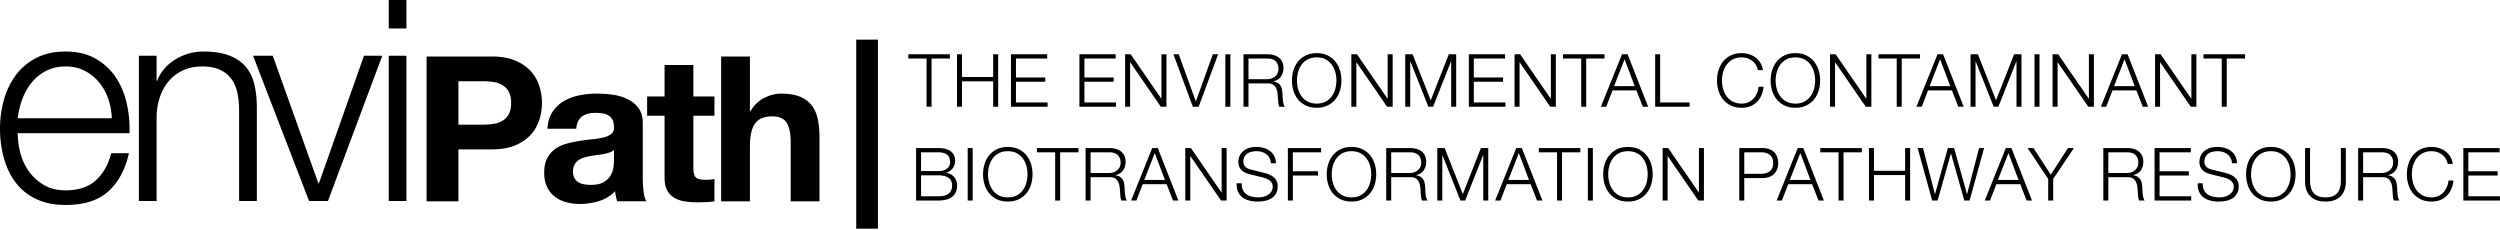
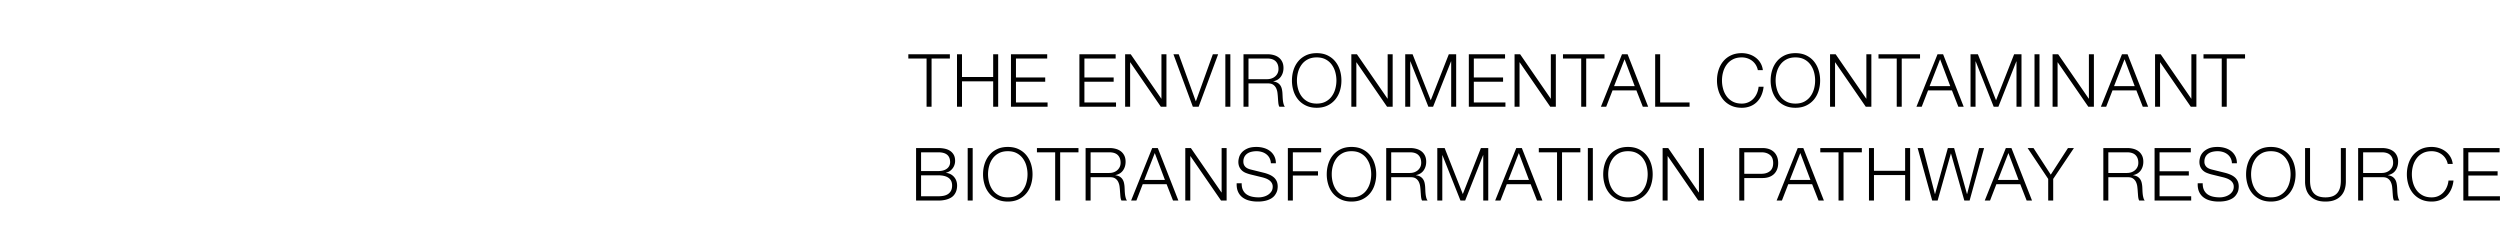
<svg xmlns="http://www.w3.org/2000/svg" viewBox="0 0 315 29" xml:space="preserve" id="ep-logo-mission" fill="currentColor">
  <path fill="currentColor" d="M119.684 6.835v.537h-2.306l-.001 6.077h-.629V7.372h-2.298v-.537h5.234M121.212 6.835v2.871h3.928v-2.87h.63v6.613h-.63v-3.204h-3.928v3.204h-.63V6.835h.63M131.948 6.835l-.001.537h-3.936v2.391h3.686v.536h-3.686v2.613h3.984v.537h-4.614V6.835h4.566M140.573 6.835l-.001.537h-3.937v2.391h3.686v.536h-3.686v2.613h3.984v.537h-4.614V6.835h4.567M142.47 6.835l3.854 5.595h.018V6.835h.63v6.614h-.705l-3.852-5.594h-.019v5.594h-.63V6.835h.704M148.519 6.835l2.149 5.92h.018l2.133-5.919h.667l-2.456 6.613h-.733l-2.445-6.613h.667M154.394 6.835h.63v6.614h-.63zM159.663 9.976c.192 0 .373-.03.547-.089.174-.058.324-.143.454-.254a1.19 1.19 0 0 0 .425-.945c0-.408-.118-.728-.351-.963-.236-.234-.593-.353-1.075-.353h-2.353v2.604h2.353Zm.047-3.141c.27 0 .529.034.774.102.243.068.456.171.637.31.183.14.328.318.436.538.108.219.162.477.162.774 0 .419-.108.784-.325 1.092-.215.309-.537.507-.962.594v.018c.217.031.395.088.537.171.142.083.257.19.347.319.09.13.154.28.195.45.039.17.066.354.078.551l.02.408c.006.16.018.322.036.486.019.164.047.318.089.464.04.144.092.257.162.337h-.695a.795.795 0 0 1-.087-.226 1.693 1.693 0 0 1-.047-.279c-.01-.095-.017-.189-.025-.282l-.017-.241a9.595 9.595 0 0 0-.061-.699 1.964 1.964 0 0 0-.175-.621 1.102 1.102 0 0 0-.389-.44c-.17-.111-.404-.16-.7-.149h-2.39v2.937h-.629V6.835h3.029M163.558 11.203c.096.349.243.661.445.935.201.275.457.496.773.663.315.167.693.25 1.13.25.439 0 .814-.083 1.125-.25.313-.167.569-.388.769-.663.2-.274.35-.586.445-.935a3.977 3.977 0 0 0 0-2.125 2.845 2.845 0 0 0-.445-.931 2.227 2.227 0 0 0-.769-.663c-.311-.167-.686-.251-1.125-.251-.437 0-.815.084-1.13.251a2.223 2.223 0 0 0-.773.663 2.825 2.825 0 0 0-.445.931c-.094.345-.144.7-.144 1.065 0 .358.05.711.144 1.06Zm-.579-2.367c.13-.414.325-.779.584-1.097.26-.319.585-.571.977-.76.393-.188.849-.282 1.366-.282.519 0 .973.094 1.362.282.388.189.713.441.972.76.26.318.455.683.584 1.097.131.414.195.85.195 1.307 0 .457-.064.892-.195 1.306a3.181 3.181 0 0 1-.584 1.092 2.86 2.86 0 0 1-.972.755c-.389.188-.843.284-1.362.284-.517 0-.974-.096-1.366-.284a2.831 2.831 0 0 1-.977-.755 3.215 3.215 0 0 1-.584-1.092 4.331 4.331 0 0 1-.193-1.306c0-.457.063-.893.193-1.307M170.971 6.835l3.855 5.595h.019V6.835h.631v6.614h-.705l-3.853-5.594h-.019v5.594h-.63V6.835h.702M177.986 6.835l2.288 5.799 2.277-5.799h.927v6.614h-.629V7.734h-.019l-2.261 5.715h-.593l-2.268-5.715h-.019v5.715h-.63V6.835h.927M189.637 6.835v.537h-3.935v2.391h3.685v.536h-3.685v2.613h3.983v.537h-4.613V6.835h4.565M191.536 6.835l3.853 5.595h.017V6.835h.629v6.614h-.702l-3.852-5.594h-.018v5.594h-.629V6.835h.702M202.168 6.835l-.001.537h-2.305v6.077h-.63V7.372h-2.297v-.537h5.232M205.975 10.855l-1.278-3.39-1.325 3.39h2.603Zm-.898-4.02 2.593 6.614h-.675l-.808-2.056h-3.008l-.798 2.056h-.666l2.657-6.614h.705M209.18 6.835v6.077h3.706v.537h-4.335V6.836h.629M221.218 8.156a1.907 1.907 0 0 0-.464-.506 2.097 2.097 0 0 0-.602-.31 2.233 2.233 0 0 0-.69-.107c-.438 0-.816.084-1.131.251a2.22 2.22 0 0 0-.772.663c-.202.274-.35.585-.445.931-.097.345-.144.7-.144 1.065 0 .358.047.711.144 1.06.095.349.243.661.445.935.2.275.457.496.772.663.315.167.693.25 1.131.25a1.967 1.967 0 0 0 1.473-.621 2.31 2.31 0 0 0 .435-.671c.111-.256.181-.533.214-.829h.629a3.569 3.569 0 0 1-.288 1.102 2.641 2.641 0 0 1-.574.833c-.235.228-.51.405-.828.528a2.898 2.898 0 0 1-1.06.187c-.522 0-.977-.096-1.367-.284a2.825 2.825 0 0 1-.978-.755 3.194 3.194 0 0 1-.582-1.092 4.333 4.333 0 0 1-.196-1.306c0-.457.066-.893.196-1.307.129-.414.323-.779.582-1.097a2.79 2.79 0 0 1 .978-.76c.39-.188.845-.282 1.367-.282.315 0 .621.047.922.139.299.092.57.23.814.412a2.27 2.27 0 0 1 .92 1.588h-.63a2.08 2.08 0 0 0-.271-.68M223.876 11.203c.095.349.244.661.445.935.2.275.458.496.773.663.315.167.691.25 1.13.25.439 0 .812-.083 1.126-.25.311-.167.567-.388.768-.663.201-.274.348-.586.446-.935a4.058 4.058 0 0 0 0-2.125 2.887 2.887 0 0 0-.446-.931 2.242 2.242 0 0 0-.768-.663c-.314-.167-.688-.251-1.126-.251-.439 0-.815.084-1.13.251a2.223 2.223 0 0 0-.773.663c-.201.274-.35.585-.445.931a3.939 3.939 0 0 0 0 2.125Zm-.58-2.367c.13-.414.325-.779.584-1.097.26-.319.585-.571.977-.76.392-.188.847-.282 1.367-.282.519 0 .972.094 1.361.282.389.189.715.441.974.76.259.318.452.683.582 1.097.13.414.195.85.195 1.307 0 .457-.065.892-.195 1.306-.13.413-.323.778-.582 1.092a2.857 2.857 0 0 1-.974.755c-.389.188-.842.284-1.361.284-.52 0-.975-.096-1.367-.284a2.85 2.85 0 0 1-.977-.755 3.215 3.215 0 0 1-.584-1.092 4.332 4.332 0 0 1-.195-1.306c0-.457.065-.893.195-1.307M231.291 6.835l3.853 5.595h.018V6.835h.63v6.614h-.705l-3.852-5.594h-.019v5.594h-.63V6.835h.705M241.924 6.835v.537h-2.306v6.077h-.63V7.372h-2.297v-.537h5.233M245.732 10.855l-1.278-3.39-1.325 3.39h2.603Zm-.901-4.02 2.595 6.614h-.676l-.805-2.056h-3.01l-.798 2.056h-.666l2.658-6.614h.702M249.214 6.835l2.287 5.799 2.28-5.799h.927v6.614h-.63V7.734h-.019l-2.261 5.715h-.592l-2.27-5.715h-.017v5.715h-.631V6.835h.926M256.348 6.835h.628v6.614h-.628zM259.329 6.835l3.853 5.595h.019V6.835h.63v6.614h-.704l-3.853-5.594h-.019v5.594h-.63V6.835h.704M268.973 10.855l-1.28-3.39-1.323 3.39h2.603Zm-.901-4.02 2.596 6.614h-.677l-.806-2.056h-3.011l-.795 2.056h-.668l2.659-6.614h.703M272.241 6.835l3.853 5.595h.02V6.835h.631v6.614h-.705l-3.855-5.594h-.017v5.594h-.63V6.835h.703M282.876 6.835v.537h-2.307v6.077h-.63V7.372h-2.298v-.537h5.235M118.223 24.73c.234 0 .457-.02.667-.06.21-.04.395-.112.556-.217a1.13 1.13 0 0 0 .38-.422c.093-.177.139-.397.139-.662 0-.427-.15-.746-.45-.959-.299-.213-.73-.32-1.292-.32h-2.168v2.64h2.168Zm0-3.177c.254 0 .472-.029.658-.089a1.33 1.33 0 0 0 .464-.24.99.99 0 0 0 .369-.791c0-.828-.497-1.243-1.491-1.243h-2.168v2.363h2.168Zm0-2.899c.278 0 .545.026.801.078.257.053.482.142.677.269.194.127.35.293.468.5.117.207.175.465.175.774a1.55 1.55 0 0 1-.68 1.287c-.14.093-.295.158-.468.195v.019c.426.056.765.229 1.018.522.254.294.381.657.381 1.089 0 .105-.009.223-.029.357a1.692 1.692 0 0 1-.352.819 1.407 1.407 0 0 1-.42.357 2.526 2.526 0 0 1-.649.25 3.786 3.786 0 0 1-.922.098h-2.797v-6.614h2.797M121.928 18.654h.63v6.614h-.63zM124.638 23.021c.095.349.244.661.444.936.2.274.459.496.773.662.316.167.692.25 1.13.25.439 0 .815-.083 1.126-.25.313-.166.568-.388.769-.662a2.83 2.83 0 0 0 .444-.936 3.979 3.979 0 0 0 0-2.126 2.842 2.842 0 0 0-.444-.931 2.244 2.244 0 0 0-.769-.662c-.311-.167-.687-.25-1.126-.25-.438 0-.814.083-1.13.25a2.227 2.227 0 0 0-.772.662c-.201.275-.35.586-.445.931a3.967 3.967 0 0 0 0 2.126Zm-.579-2.366c.13-.414.324-.78.584-1.098.259-.318.585-.572.977-.76.391-.188.846-.282 1.365-.282s.974.094 1.362.282c.389.188.714.442.973.76.26.318.454.684.584 1.098.13.413.195.848.195 1.306 0 .457-.065.893-.195 1.305-.13.415-.324.779-.584 1.093a2.841 2.841 0 0 1-.973.755c-.388.188-.843.283-1.362.283-.519 0-.974-.095-1.365-.283a2.82 2.82 0 0 1-.977-.755 3.168 3.168 0 0 1-.584-1.093 4.348 4.348 0 0 1-.195-1.305c0-.458.066-.893.195-1.306M135.888 18.654l-.001.536h-2.306v6.078h-.63V19.19h-2.297v-.536h5.233M139.769 21.794c.191 0 .374-.03.546-.088.174-.059.325-.144.454-.255.13-.111.232-.246.311-.403.076-.157.116-.339.116-.541 0-.408-.119-.73-.352-.963-.235-.235-.594-.354-1.075-.354h-2.353v2.604h2.353Zm.046-3.14c.271 0 .529.034.774.102.243.068.456.171.638.31.183.139.328.318.437.538.107.219.161.476.161.773 0 .42-.108.784-.324 1.093-.216.309-.537.506-.964.593v.018c.217.031.395.088.538.171.142.083.257.19.347.32.089.13.154.279.194.449.041.17.068.354.079.551l.019.408c.006.161.018.323.037.486.019.164.048.319.089.464a.866.866 0 0 0 .161.338h-.695a.834.834 0 0 1-.087-.227 1.91 1.91 0 0 1-.047-.279c-.008-.095-.017-.189-.023-.281-.005-.093-.013-.174-.019-.241a11.516 11.516 0 0 0-.06-.7 1.913 1.913 0 0 0-.176-.621 1.1 1.1 0 0 0-.389-.44c-.17-.111-.403-.16-.699-.148h-2.39v2.937h-.63v-6.614h3.029M146.781 22.674l-1.279-3.39-1.325 3.39h2.604Zm-.899-4.02 2.594 6.614h-.676l-.806-2.057h-3.01l-.798 2.057h-.666l2.659-6.614h.703M150.051 18.654l3.854 5.595h.019v-5.595h.63v6.614h-.704l-3.855-5.595h-.019v5.595h-.63v-6.614h.705M156.609 23.942c.112.229.265.412.458.547.197.136.425.234.69.292.265.059.55.088.854.088.171 0 .361-.024.565-.075.203-.048.393-.127.569-.235a1.46 1.46 0 0 0 .44-.417c.117-.169.176-.375.176-.616a.89.89 0 0 0-.126-.482 1.142 1.142 0 0 0-.322-.342 1.92 1.92 0 0 0-.442-.227 4.21 4.21 0 0 0-.472-.144l-1.473-.36a4.612 4.612 0 0 1-.561-.187 1.606 1.606 0 0 1-.476-.296 1.433 1.433 0 0 1-.329-.453 1.548 1.548 0 0 1-.125-.658c0-.161.031-.349.093-.565.061-.216.177-.42.348-.612.169-.191.402-.353.699-.486.296-.133.675-.199 1.138-.199.327 0 .641.043.936.13.297.086.559.216.777.389a1.87 1.87 0 0 1 .733 1.538h-.629a1.535 1.535 0 0 0-.171-.663 1.486 1.486 0 0 0-.399-.472 1.69 1.69 0 0 0-.566-.288 2.283 2.283 0 0 0-.671-.097c-.215 0-.424.024-.625.07-.202.046-.377.12-.528.222a1.175 1.175 0 0 0-.366.403 1.262 1.262 0 0 0-.139.621c0 .153.028.288.08.403a.856.856 0 0 0 .215.291c.094.081.201.145.32.194.123.051.249.091.385.121l1.613.399c.235.061.455.137.662.227.206.089.389.201.546.332.159.133.28.296.372.487.088.192.133.424.133.695 0 .074-.008.173-.025.296a1.46 1.46 0 0 1-.108.394 2.015 2.015 0 0 1-.25.421c-.109.143-.258.27-.445.385a2.632 2.632 0 0 1-.7.278 4.13 4.13 0 0 1-1 .106c-.389 0-.75-.044-1.085-.134a2.35 2.35 0 0 1-.852-.412 1.82 1.82 0 0 1-.542-.714c-.125-.29-.179-.638-.163-1.047h.632c-.008.34.046.624.156.852M166.465 18.654v.536h-3.566v2.391h3.168v.537h-3.168v3.15h-.63v-6.614h4.196M167.943 23.021c.097.349.243.661.443.936.2.274.46.496.775.662.314.167.691.25 1.129.25.439 0 .814-.083 1.126-.25.313-.166.569-.388.769-.662.2-.275.347-.587.445-.936a4.018 4.018 0 0 0 0-2.126 2.926 2.926 0 0 0-.445-.931 2.235 2.235 0 0 0-.769-.662c-.312-.167-.687-.25-1.126-.25-.438 0-.815.083-1.129.25a2.237 2.237 0 0 0-.775.662c-.2.275-.346.586-.444.931a3.965 3.965 0 0 0-.142 1.066c0 .358.046.711.142 1.06Zm-.578-2.366c.128-.414.323-.78.582-1.098.261-.318.586-.572.978-.76.392-.188.848-.282 1.366-.282.519 0 .975.094 1.362.282.389.188.713.442.973.76.261.318.454.684.582 1.098.13.413.197.848.197 1.306 0 .457-.067.893-.197 1.305a3.13 3.13 0 0 1-.582 1.093c-.26.315-.584.567-.973.755-.387.188-.843.283-1.362.283-.518 0-.974-.095-1.366-.283a2.85 2.85 0 0 1-.978-.755 3.164 3.164 0 0 1-.582-1.093 4.316 4.316 0 0 1-.195-1.305c0-.458.065-.893.195-1.306M177.645 21.794c.192 0 .375-.03.549-.088.171-.059.322-.144.452-.255.13-.111.234-.246.311-.403.077-.157.114-.339.114-.541 0-.408-.116-.73-.351-.963-.235-.235-.591-.354-1.075-.354h-2.354v2.604h2.354Zm.046-3.14c.273 0 .53.034.773.102.245.068.458.171.64.31.183.139.328.318.436.538.107.219.162.476.162.773 0 .42-.108.784-.325 1.093-.215.309-.537.506-.963.593v.018c.217.031.396.088.537.171.141.083.258.19.348.32.09.13.155.279.195.449.04.17.065.354.078.551.007.111.013.247.019.408.006.161.019.323.036.486.02.164.048.319.088.464a.926.926 0 0 0 .162.338h-.693a.747.747 0 0 1-.089-.227 2.224 2.224 0 0 1-.046-.279 7.081 7.081 0 0 1-.023-.281 6.367 6.367 0 0 0-.019-.241 9.525 9.525 0 0 0-.06-.7 1.913 1.913 0 0 0-.176-.621 1.118 1.118 0 0 0-.39-.44c-.17-.111-.401-.16-.699-.148h-2.391v2.937h-.629v-6.614h3.029M182.026 18.654l2.288 5.799 2.28-5.799h.926v6.614h-.63v-5.716h-.019l-2.26 5.716h-.592l-2.272-5.716h-.016v5.716h-.631v-6.614h.926M192.651 22.674l-1.277-3.39-1.325 3.39h2.602Zm-.899-4.02 2.593 6.614h-.678l-.802-2.057h-3.01l-.798 2.057h-.666l2.659-6.614h.702M199.125 18.654v.536h-2.309v6.078h-.63V19.19h-2.296v-.536h5.235M200.069 18.654h.63v6.614h-.63zM202.779 23.021c.095.349.242.661.444.936.2.274.458.496.773.662.315.167.692.25 1.13.25.438 0 .813-.083 1.127-.25.31-.166.567-.388.767-.662.201-.275.35-.587.445-.936a4.018 4.018 0 0 0 0-2.126 2.844 2.844 0 0 0-.445-.931 2.256 2.256 0 0 0-.767-.662c-.314-.167-.689-.25-1.127-.25-.438 0-.815.083-1.13.25a2.23 2.23 0 0 0-.773.662 2.822 2.822 0 0 0-.444.931 3.968 3.968 0 0 0 0 2.126Zm-.58-2.366c.129-.414.325-.78.585-1.098.258-.318.584-.572.975-.76.392-.188.849-.282 1.367-.282.52 0 .973.094 1.36.282.392.188.715.442.975.76.259.318.453.684.583 1.098.129.413.194.848.194 1.306 0 .457-.065.893-.194 1.305a3.2 3.2 0 0 1-.583 1.093 2.83 2.83 0 0 1-.975.755c-.387.188-.84.283-1.36.283-.518 0-.975-.095-1.367-.283a2.82 2.82 0 0 1-.975-.755 3.153 3.153 0 0 1-.585-1.093 4.347 4.347 0 0 1-.194-1.305c0-.458.065-.893.194-1.306M210.194 18.654l3.852 5.595h.019v-5.595h.63v6.614h-.705l-3.853-5.595h-.018v5.595h-.629v-6.614h.704M221.948 21.896c.438 0 .793-.112 1.064-.334.272-.222.408-.562.408-1.019 0-.457-.136-.796-.407-1.018-.272-.223-.627-.335-1.065-.335h-2.169v2.706h2.169Zm.139-3.242c.295 0 .564.042.804.124.243.084.448.207.624.371.171.164.304.363.396.598.093.234.139.501.139.796 0 .296-.046.562-.139.797a1.651 1.651 0 0 1-.396.598 1.722 1.722 0 0 1-.624.37c-.24.083-.508.125-.804.125h-2.308v2.835h-.63v-6.614h2.938M228.116 22.674l-1.277-3.39-1.325 3.39h2.602Zm-.899-4.02 2.595 6.614h-.676l-.806-2.057h-3.011l-.798 2.057h-.666l2.66-6.614h.702M234.591 18.654v.536h-2.306v6.078h-.63V19.19h-2.298v-.536h5.234M236.12 18.654v2.871h3.926v-2.871h.63v6.614h-.63v-3.206h-3.926v3.206h-.63v-6.614h.63M242.298 18.654l1.501 5.789h.019l1.612-5.789h.788l1.62 5.789h.018l1.509-5.789h.63l-1.824 6.614h-.667l-1.678-5.919h-.017l-1.668 5.919h-.685l-1.833-6.614h.675M254.341 22.674l-1.28-3.39-1.323 3.39h2.603Zm-.9-4.02 2.594 6.614h-.676l-.805-2.057h-3.012l-.796 2.057h-.667l2.658-6.614h.704M255.48 18.654h.741l2.176 3.353 2.167-3.353h.751l-2.612 3.89v2.724h-.63v-2.724l-2.593-3.89M268.001 21.794c.194 0 .375-.03.548-.088.173-.059.325-.144.454-.255a1.203 1.203 0 0 0 .426-.944c0-.408-.118-.73-.351-.963-.237-.235-.594-.354-1.077-.354h-2.351v2.604h2.351Zm.048-3.14c.272 0 .529.034.774.102.243.068.457.171.637.31.184.139.329.318.438.538.107.219.161.476.161.773 0 .42-.108.784-.324 1.093-.216.309-.538.506-.962.593v.018c.214.031.393.088.535.171.143.083.258.19.348.32.09.13.155.279.194.449.04.17.067.354.079.551l.019.408a6.7 6.7 0 0 0 .036.486c.019.164.048.319.089.464a.926.926 0 0 0 .162.338h-.694a.802.802 0 0 1-.088-.227 2.055 2.055 0 0 1-.048-.279 9.606 9.606 0 0 1-.022-.281c-.005-.093-.013-.174-.019-.241a10.766 10.766 0 0 0-.061-.7 1.938 1.938 0 0 0-.174-.621 1.113 1.113 0 0 0-.391-.44c-.169-.111-.402-.16-.699-.148h-2.389v2.937h-.63v-6.614h3.029M276.043 18.654v.536h-3.937v2.391h3.687v.537h-3.687v2.612h3.984v.538h-4.614v-6.614h4.567M277.7 23.942c.113.229.266.412.457.547.198.136.425.234.692.292.265.059.551.088.852.088.173 0 .363-.024.567-.075a1.95 1.95 0 0 0 .568-.235c.177-.109.323-.247.44-.417a1.05 1.05 0 0 0 .175-.616.907.907 0 0 0-.123-.482 1.161 1.161 0 0 0-.324-.342 1.913 1.913 0 0 0-.441-.227 4.162 4.162 0 0 0-.473-.144l-1.471-.36a4.53 4.53 0 0 1-.563-.187 1.599 1.599 0 0 1-.477-.296 1.43 1.43 0 0 1-.328-.453 1.58 1.58 0 0 1-.125-.658c0-.161.03-.349.093-.565.062-.216.177-.42.347-.612.17-.191.404-.353.699-.486.298-.133.676-.199 1.14-.199.326 0 .639.043.935.13.296.086.558.216.78.389.221.172.399.387.53.643.135.257.2.555.2.895h-.629a1.458 1.458 0 0 0-.57-1.135 1.71 1.71 0 0 0-.566-.288 2.283 2.283 0 0 0-.671-.097c-.216 0-.425.024-.627.07-.2.046-.375.12-.526.222a1.168 1.168 0 0 0-.367.403 1.262 1.262 0 0 0-.138.621.872.872 0 0 0 .295.694c.094.081.203.145.32.194.121.051.249.091.385.121l1.613.399c.233.061.455.137.662.227.207.089.389.201.547.332.157.133.279.296.371.487.089.192.134.424.134.695 0 .074-.009.173-.025.296a1.502 1.502 0 0 1-.109.394c-.06.139-.144.279-.252.421a1.57 1.57 0 0 1-.443.385 2.619 2.619 0 0 1-.7.278c-.278.07-.612.106-1.002.106-.388 0-.748-.044-1.083-.134a2.317 2.317 0 0 1-.85-.412 1.817 1.817 0 0 1-.545-.714c-.124-.29-.179-.638-.162-1.047h.63c-.006.34.048.624.158.852M283.78 23.021c.099.349.245.661.446.936.2.274.459.496.773.662.315.167.692.25 1.13.25.438 0 .815-.083 1.127-.25.311-.166.568-.388.769-.662.2-.275.346-.587.444-.936.096-.349.143-.702.143-1.06 0-.365-.047-.72-.143-1.066a2.924 2.924 0 0 0-.444-.931 2.263 2.263 0 0 0-.769-.662c-.312-.167-.689-.25-1.127-.25-.438 0-.815.083-1.13.25a2.24 2.24 0 0 0-.773.662 2.929 2.929 0 0 0-.446.931 4.046 4.046 0 0 0 0 2.126Zm-.578-2.366c.13-.414.324-.78.583-1.098.261-.318.585-.572.979-.76.392-.188.847-.282 1.365-.282s.975.094 1.362.282c.389.188.713.442.974.76.259.318.454.684.582 1.098.13.413.195.848.195 1.306 0 .457-.065.893-.195 1.305a3.164 3.164 0 0 1-.582 1.093 2.864 2.864 0 0 1-.974.755c-.387.188-.844.283-1.362.283-.518 0-.973-.095-1.365-.283a2.836 2.836 0 0 1-.979-.755 3.2 3.2 0 0 1-.583-1.093 4.316 4.316 0 0 1-.195-1.305c0-.458.065-.893.195-1.306M291.066 18.654v4.094c0 .383.044.708.129.978.086.268.214.487.381.657.167.17.372.294.61.371.242.077.514.115.815.115.309 0 .584-.038.827-.115.241-.077.443-.201.61-.371.167-.17.293-.389.38-.657.086-.27.13-.595.13-.978v-4.094h.63v4.233c0 .34-.048.662-.143.967a2.13 2.13 0 0 1-.456.803 2.16 2.16 0 0 1-.795.541c-.325.133-.718.199-1.183.199-.456 0-.846-.066-1.171-.199a2.164 2.164 0 0 1-.796-.541 2.1 2.1 0 0 1-.454-.803 3.2 3.2 0 0 1-.141-.967v-4.233h.627M300.109 21.794c.189 0 .373-.03.545-.088.173-.059.324-.144.454-.255.128-.111.232-.246.311-.403.077-.157.115-.339.115-.541 0-.408-.118-.73-.353-.963-.232-.235-.591-.354-1.072-.354h-2.354v2.604h2.354Zm.045-3.14c.272 0 .529.034.775.102a1.9 1.9 0 0 1 .639.31c.181.139.326.318.433.538a1.7 1.7 0 0 1 .161.773c0 .42-.106.784-.322 1.093-.216.309-.536.506-.964.593v.018c.216.031.397.088.539.171.139.083.256.19.346.32.089.13.154.279.194.449.04.17.065.354.079.551.006.111.014.247.02.408a6.7 6.7 0 0 0 .036.486c.017.164.048.319.087.464a.867.867 0 0 0 .163.338h-.695a.903.903 0 0 1-.089-.227 2.225 2.225 0 0 1-.045-.279c-.011-.095-.017-.189-.024-.281a9.989 9.989 0 0 0-.018-.241 12.38 12.38 0 0 0-.059-.7 1.89 1.89 0 0 0-.178-.621 1.096 1.096 0 0 0-.387-.44c-.171-.111-.404-.16-.7-.148h-2.39v2.937h-.63v-6.614h3.029M308.145 19.974a1.889 1.889 0 0 0-.464-.505 2.1 2.1 0 0 0-.602-.311 2.256 2.256 0 0 0-.692-.106c-.437 0-.813.083-1.128.25a2.213 2.213 0 0 0-.773.662c-.202.275-.35.586-.447.931a4.006 4.006 0 0 0 0 2.126c.097.349.245.661.447.936.198.274.458.496.773.662.315.167.691.25 1.128.25.309 0 .588-.056.833-.166.25-.112.462-.263.641-.454.18-.191.325-.416.435-.671.113-.257.183-.534.214-.83h.63a3.648 3.648 0 0 1-.288 1.103c-.148.327-.34.604-.573.833a2.453 2.453 0 0 1-.829.528c-.32.123-.671.185-1.063.185-.518 0-.973-.095-1.366-.283a2.874 2.874 0 0 1-.979-.755 3.23 3.23 0 0 1-.581-1.093 4.316 4.316 0 0 1-.195-1.305c0-.458.065-.893.195-1.306.129-.414.325-.78.581-1.098a2.85 2.85 0 0 1 .979-.76c.393-.188.848-.282 1.366-.282.315 0 .622.047.923.139.299.092.571.23.815.412.244.183.446.406.611.671.164.266.268.572.31.918h-.63a2.154 2.154 0 0 0-.271-.681M314.949 18.654v.536h-3.938v2.391h3.688v.537h-3.688v2.612h3.983v.538h-4.613v-6.614h4.568" id="ep-logo-mission-text" />
  <g fill="currentColor" id="ep-logo-mission-name">
-     <path d="M13.639 12.453a6.692 6.692 0 0 0-1.152-2.075 5.71 5.71 0 0 0-1.81-1.455c-.709-.367-1.514-.55-2.412-.55-.922.001-1.738.183-2.447.55a5.71 5.71 0 0 0-1.81 1.455 7.259 7.259 0 0 0-1.188 2.093 10.21 10.21 0 0 0-.585 2.429h11.847a8.012 8.012 0 0 0-.443-2.447ZM2.571 19.281a6.887 6.887 0 0 0 1.082 2.324 6.19 6.19 0 0 0 1.881 1.702c.757.45 1.667.674 2.731.674 1.632 0 2.909-.426 3.831-1.277.922-.85 1.561-1.986 1.915-3.404h2.236c-.474 2.08-1.343 3.689-2.608 4.823-1.265 1.136-3.056 1.703-5.374 1.703-1.442 0-2.69-.255-3.742-.764-1.053-.508-1.91-1.205-2.572-2.092-.662-.886-1.152-1.915-1.472-3.087A14.018 14.018 0 0 1 0 16.177c0-1.205.16-2.387.479-3.547a9.543 9.543 0 0 1 1.472-3.103c.662-.911 1.519-1.644 2.572-2.201 1.052-.554 2.3-.833 3.742-.833 1.466 0 2.719.297 3.761.888a7.476 7.476 0 0 1 2.535 2.322c.65.958 1.118 2.058 1.401 3.3.285 1.242.402 2.5.355 3.777H2.235a9.9 9.9 0 0 0 .336 2.501" />
-     <path d="M19.732 7.025v3.158h.072c.426-1.112 1.182-2.005 2.27-2.679a6.669 6.669 0 0 1 3.583-1.011c1.277 0 2.347.166 3.21.497.864.331 1.555.798 2.075 1.401.52.603.887 1.342 1.1 2.216.212.876.319 1.858.319 2.945v11.777h-2.234V13.908c0-.781-.071-1.508-.213-2.183-.143-.673-.39-1.258-.745-1.756a3.624 3.624 0 0 0-1.437-1.17c-.603-.284-1.354-.425-2.253-.425s-1.697.159-2.394.478a5.187 5.187 0 0 0-1.774 1.313 6.024 6.024 0 0 0-1.135 1.986 8.114 8.114 0 0 0-.444 2.501v10.677h-2.233V7.025h2.233M34.367 7.025l5.747 16.069h.071l5.676-16.069h2.306l-6.846 18.304h-2.378L31.885 7.025h2.482M51.213 7.025v18.304h-2.234V7.025h2.234Zm0-7.023v3.583h-2.234V.002h2.234M60.878 15.705c.46 0 .902-.034 1.328-.101a3.112 3.112 0 0 0 1.125-.397c.323-.196.583-.473.779-.831.195-.356.294-.827.294-1.404 0-.58-.099-1.049-.294-1.407a2.167 2.167 0 0 0-.779-.83 3.094 3.094 0 0 0-1.124-.396 8.432 8.432 0 0 0-1.329-.102h-3.117v5.468h3.117Zm1.099-8.585c1.141 0 2.112.165 2.913.498.8.333 1.451.77 1.954 1.316.503.545.87 1.167 1.099 1.865.23.699.345 1.422.345 2.173 0 .731-.115 1.451-.345 2.158a5.03 5.03 0 0 1-1.099 1.879c-.503.545-1.154.983-1.954 1.315-.801.333-1.772.498-2.913.498h-4.216v6.542h-4.013V7.12h8.229M76.784 19.218a5.556 5.556 0 0 1-.741.192c-.264.051-.54.094-.83.128-.29.034-.58.077-.869.128-.272.051-.541.12-.805.204-.264.086-.495.2-.69.345a1.622 1.622 0 0 0-.472.55c-.12.222-.18.503-.18.843 0 .324.06.596.18.818.118.221.281.396.485.524.204.128.443.217.716.268.272.052.553.076.843.076.715 0 1.268-.119 1.66-.358.392-.238.682-.523.87-.855.187-.332.302-.669.344-1.01.042-.34.065-.613.065-.818v-1.355a1.588 1.588 0 0 1-.576.32Zm-7.167-5.123a4.348 4.348 0 0 1 1.431-1.354 6.227 6.227 0 0 1 1.954-.728 11.107 11.107 0 0 1 2.186-.217c.664 0 1.336.047 2.018.14a6.163 6.163 0 0 1 1.865.55 3.668 3.668 0 0 1 1.38 1.136c.358.486.537 1.13.537 1.93v6.874c0 .597.034 1.167.102 1.712.068.545.187.954.358 1.226h-3.68a5.236 5.236 0 0 1-.256-1.278 4.705 4.705 0 0 1-2.043 1.252 8.197 8.197 0 0 1-2.403.359c-.63 0-1.218-.077-1.763-.23a4.024 4.024 0 0 1-1.431-.717 3.322 3.322 0 0 1-.958-1.226c-.23-.494-.345-1.082-.345-1.763 0-.749.132-1.367.396-1.853a3.319 3.319 0 0 1 1.022-1.162 4.612 4.612 0 0 1 1.431-.652 15.41 15.41 0 0 1 1.623-.344 28.793 28.793 0 0 1 1.609-.205 9.725 9.725 0 0 0 1.407-.23c.408-.102.732-.252.97-.448.239-.196.349-.481.333-.855 0-.392-.065-.702-.192-.933a1.418 1.418 0 0 0-.511-.536 2.002 2.002 0 0 0-.741-.255 6.022 6.022 0 0 0-.908-.065c-.714 0-1.277.153-1.686.46-.409.307-.648.818-.715 1.533h-3.629c.051-.852.264-1.557.639-2.121M90.022 12.153l-.001 2.428h-2.656v6.542c0 .612.101 1.021.306 1.225.204.205.613.308 1.227.308.204 0 .399-.009.587-.026.187-.016.366-.043.536-.077v2.811a8.414 8.414 0 0 1-1.022.103c-.374.016-.74.025-1.098.025-.563 0-1.094-.038-1.597-.115a3.753 3.753 0 0 1-1.328-.447 2.354 2.354 0 0 1-.907-.945c-.223-.41-.333-.946-.333-1.61v-7.794h-2.197v-2.428h2.197V8.192h3.629v3.961h2.656M94.49 7.12v6.873h.076c.461-.766 1.049-1.324 1.764-1.673.715-.349 1.414-.524 2.095-.524.972 0 1.767.132 2.39.395.621.265 1.111.631 1.469 1.1.358.468.609 1.039.754 1.712.144.673.216 1.418.216 2.235v8.126h-3.628v-7.462c0-1.089-.17-1.902-.511-2.439-.341-.537-.946-.804-1.814-.804-.988 0-1.704.293-2.147.88-.443.588-.664 1.555-.664 2.901v6.924h-3.628V7.12h3.628" />
-   </g>
-   <path fill="currentColor" id="ep-logo-mission-sep" d="M107.885 4.994h2.734v23.818h-2.734z" />
+     </g>
</svg>